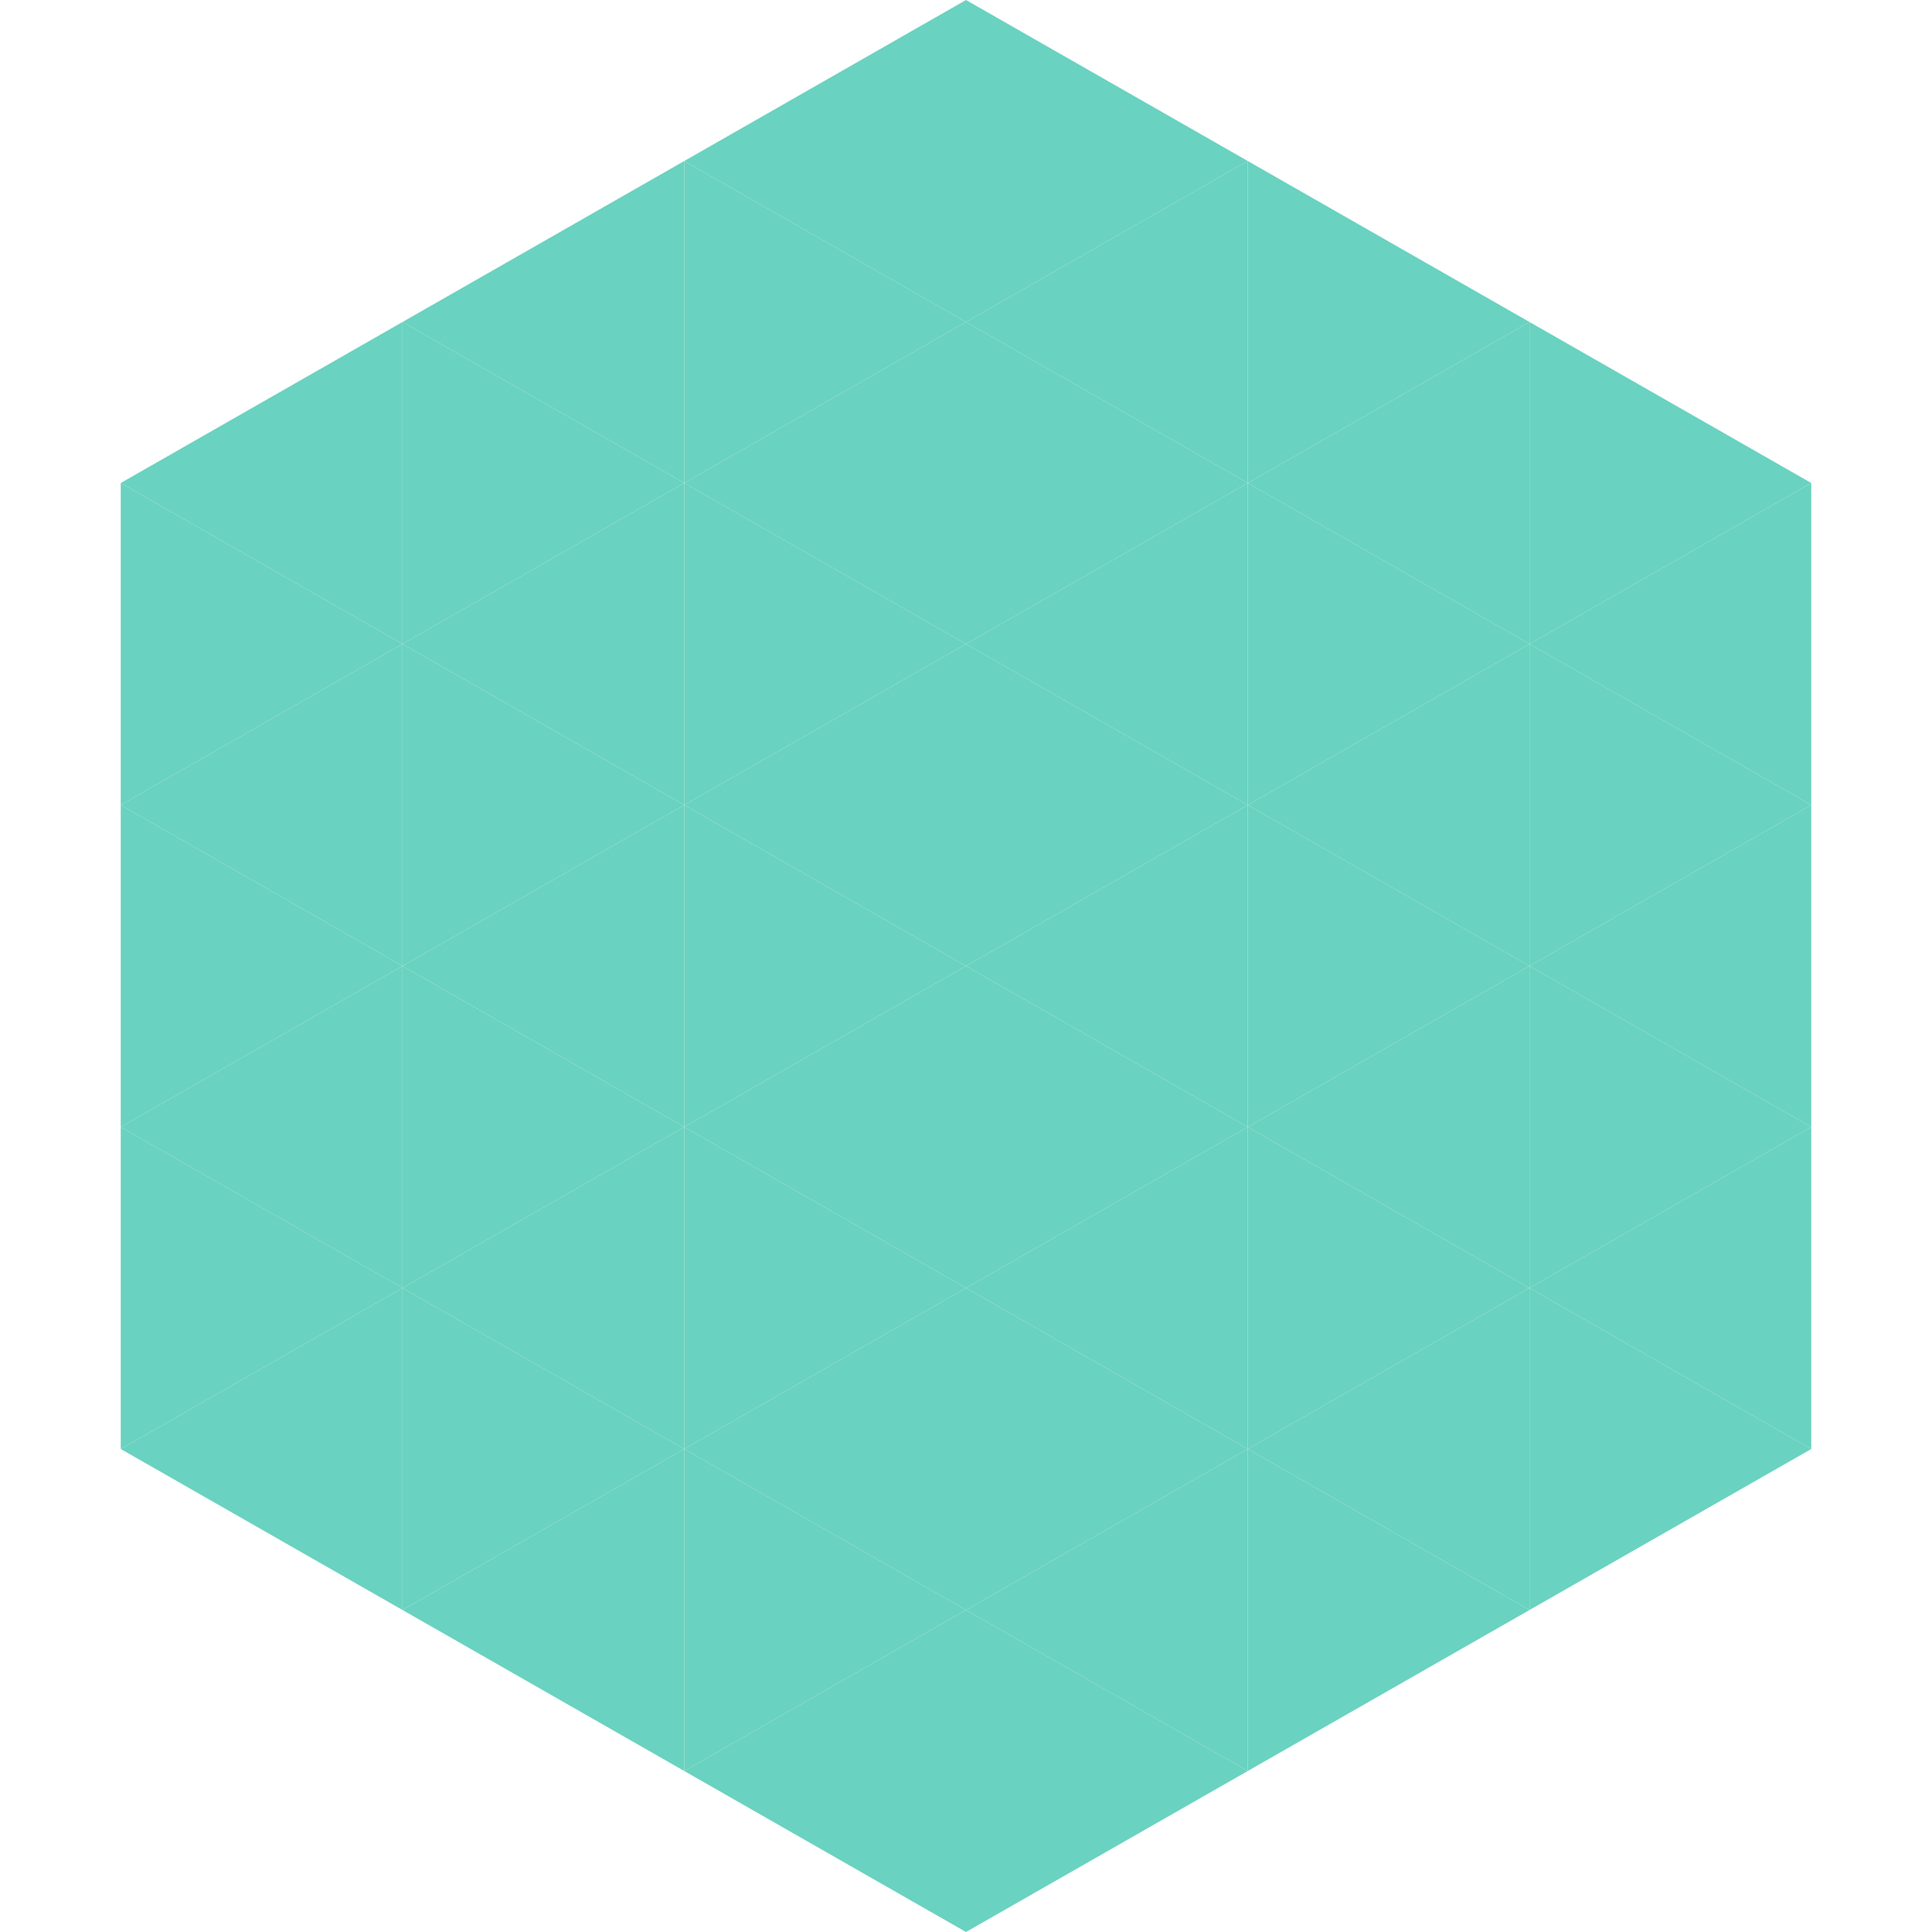
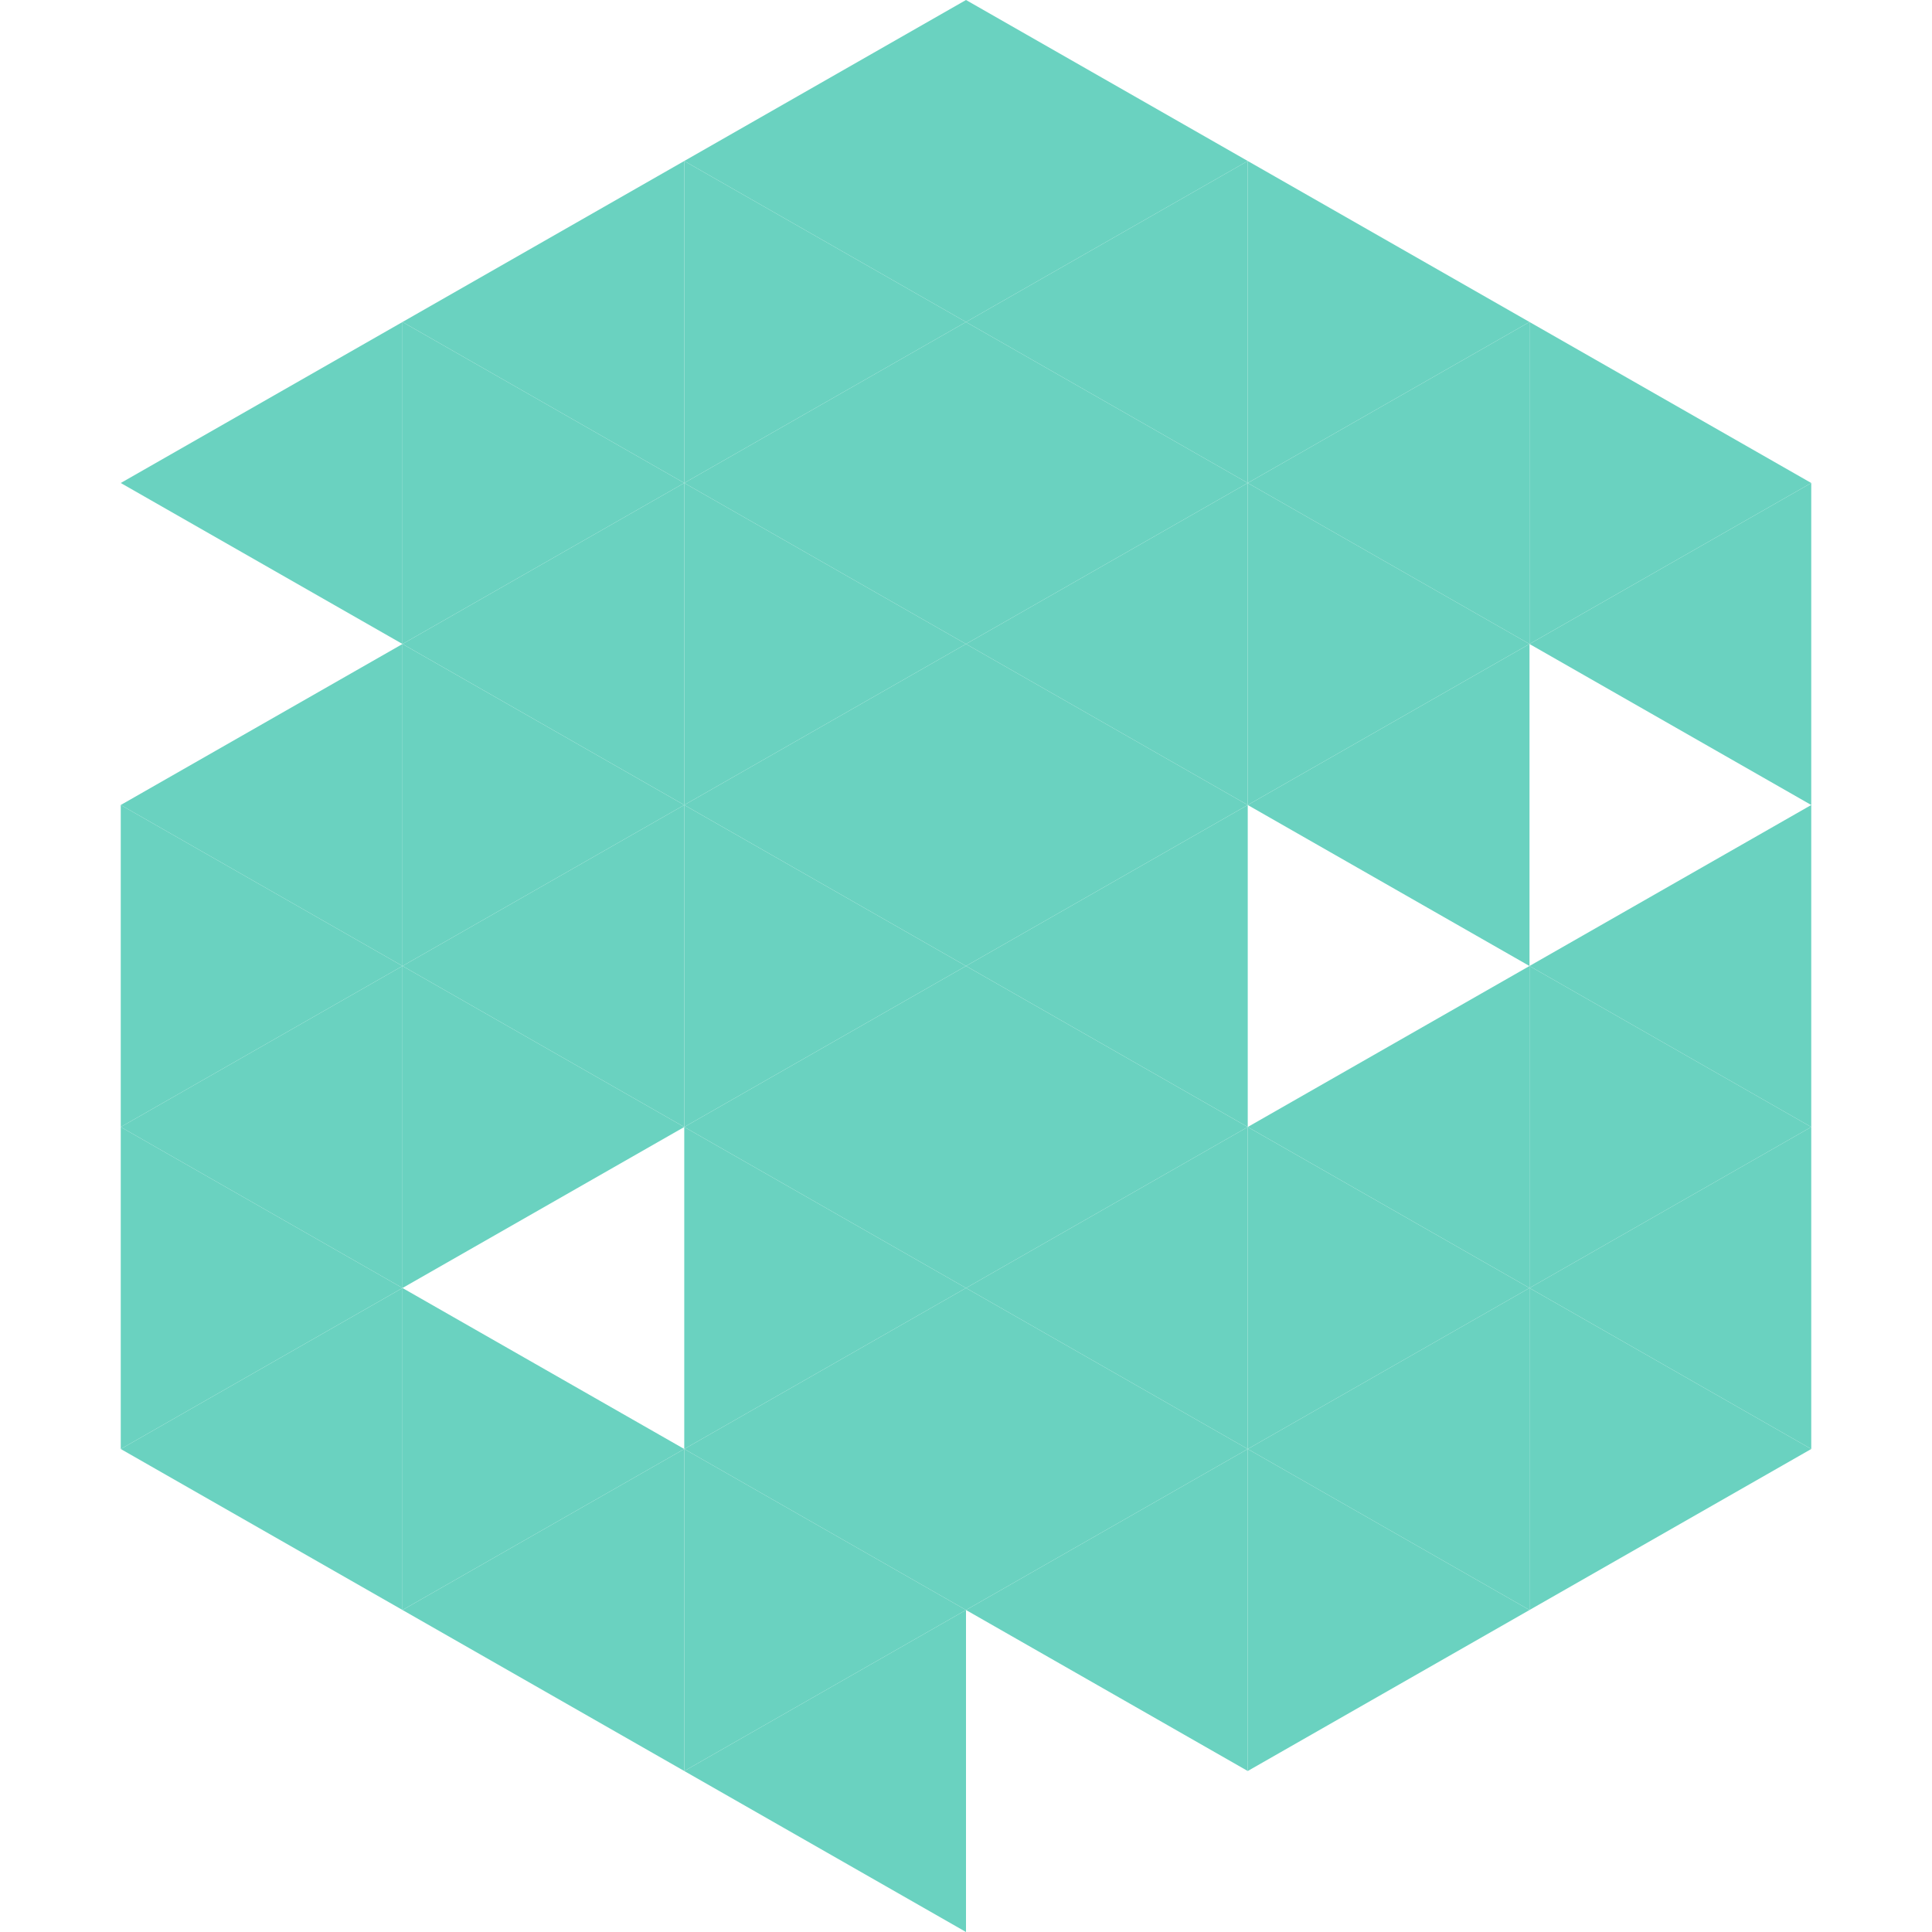
<svg xmlns="http://www.w3.org/2000/svg" width="240" height="240">
  <polygon points="50,40 15,60 50,80" style="fill:rgb(106,210,192)" />
  <polygon points="190,40 225,60 190,80" style="fill:rgb(106,210,192)" />
-   <polygon points="15,60 50,80 15,100" style="fill:rgb(106,210,192)" />
  <polygon points="225,60 190,80 225,100" style="fill:rgb(106,210,192)" />
  <polygon points="50,80 15,100 50,120" style="fill:rgb(106,210,192)" />
-   <polygon points="190,80 225,100 190,120" style="fill:rgb(106,210,192)" />
  <polygon points="15,100 50,120 15,140" style="fill:rgb(106,210,192)" />
  <polygon points="225,100 190,120 225,140" style="fill:rgb(106,210,192)" />
  <polygon points="50,120 15,140 50,160" style="fill:rgb(106,210,192)" />
  <polygon points="190,120 225,140 190,160" style="fill:rgb(106,210,192)" />
  <polygon points="15,140 50,160 15,180" style="fill:rgb(106,210,192)" />
  <polygon points="225,140 190,160 225,180" style="fill:rgb(106,210,192)" />
  <polygon points="50,160 15,180 50,200" style="fill:rgb(106,210,192)" />
  <polygon points="190,160 225,180 190,200" style="fill:rgb(106,210,192)" />
  <polygon points="15,180 50,200 15,220" style="fill:rgb(255,255,255); fill-opacity:0" />
  <polygon points="225,180 190,200 225,220" style="fill:rgb(255,255,255); fill-opacity:0" />
  <polygon points="50,0 85,20 50,40" style="fill:rgb(255,255,255); fill-opacity:0" />
  <polygon points="190,0 155,20 190,40" style="fill:rgb(255,255,255); fill-opacity:0" />
  <polygon points="85,20 50,40 85,60" style="fill:rgb(106,210,192)" />
  <polygon points="155,20 190,40 155,60" style="fill:rgb(106,210,192)" />
  <polygon points="50,40 85,60 50,80" style="fill:rgb(106,210,192)" />
  <polygon points="190,40 155,60 190,80" style="fill:rgb(106,210,192)" />
  <polygon points="85,60 50,80 85,100" style="fill:rgb(106,210,192)" />
  <polygon points="155,60 190,80 155,100" style="fill:rgb(106,210,192)" />
  <polygon points="50,80 85,100 50,120" style="fill:rgb(106,210,192)" />
  <polygon points="190,80 155,100 190,120" style="fill:rgb(106,210,192)" />
  <polygon points="85,100 50,120 85,140" style="fill:rgb(106,210,192)" />
-   <polygon points="155,100 190,120 155,140" style="fill:rgb(106,210,192)" />
  <polygon points="50,120 85,140 50,160" style="fill:rgb(106,210,192)" />
  <polygon points="190,120 155,140 190,160" style="fill:rgb(106,210,192)" />
-   <polygon points="85,140 50,160 85,180" style="fill:rgb(106,210,192)" />
  <polygon points="155,140 190,160 155,180" style="fill:rgb(106,210,192)" />
  <polygon points="50,160 85,180 50,200" style="fill:rgb(106,210,192)" />
  <polygon points="190,160 155,180 190,200" style="fill:rgb(106,210,192)" />
  <polygon points="85,180 50,200 85,220" style="fill:rgb(106,210,192)" />
  <polygon points="155,180 190,200 155,220" style="fill:rgb(106,210,192)" />
  <polygon points="120,0 85,20 120,40" style="fill:rgb(106,210,192)" />
  <polygon points="120,0 155,20 120,40" style="fill:rgb(106,210,192)" />
  <polygon points="85,20 120,40 85,60" style="fill:rgb(106,210,192)" />
  <polygon points="155,20 120,40 155,60" style="fill:rgb(106,210,192)" />
  <polygon points="120,40 85,60 120,80" style="fill:rgb(106,210,192)" />
  <polygon points="120,40 155,60 120,80" style="fill:rgb(106,210,192)" />
  <polygon points="85,60 120,80 85,100" style="fill:rgb(106,210,192)" />
  <polygon points="155,60 120,80 155,100" style="fill:rgb(106,210,192)" />
  <polygon points="120,80 85,100 120,120" style="fill:rgb(106,210,192)" />
  <polygon points="120,80 155,100 120,120" style="fill:rgb(106,210,192)" />
  <polygon points="85,100 120,120 85,140" style="fill:rgb(106,210,192)" />
  <polygon points="155,100 120,120 155,140" style="fill:rgb(106,210,192)" />
  <polygon points="120,120 85,140 120,160" style="fill:rgb(106,210,192)" />
  <polygon points="120,120 155,140 120,160" style="fill:rgb(106,210,192)" />
  <polygon points="85,140 120,160 85,180" style="fill:rgb(106,210,192)" />
  <polygon points="155,140 120,160 155,180" style="fill:rgb(106,210,192)" />
  <polygon points="120,160 85,180 120,200" style="fill:rgb(106,210,192)" />
  <polygon points="120,160 155,180 120,200" style="fill:rgb(106,210,192)" />
  <polygon points="85,180 120,200 85,220" style="fill:rgb(106,210,192)" />
  <polygon points="155,180 120,200 155,220" style="fill:rgb(106,210,192)" />
  <polygon points="120,200 85,220 120,240" style="fill:rgb(106,210,192)" />
-   <polygon points="120,200 155,220 120,240" style="fill:rgb(106,210,192)" />
  <polygon points="85,220 120,240 85,260" style="fill:rgb(255,255,255); fill-opacity:0" />
  <polygon points="155,220 120,240 155,260" style="fill:rgb(255,255,255); fill-opacity:0" />
</svg>